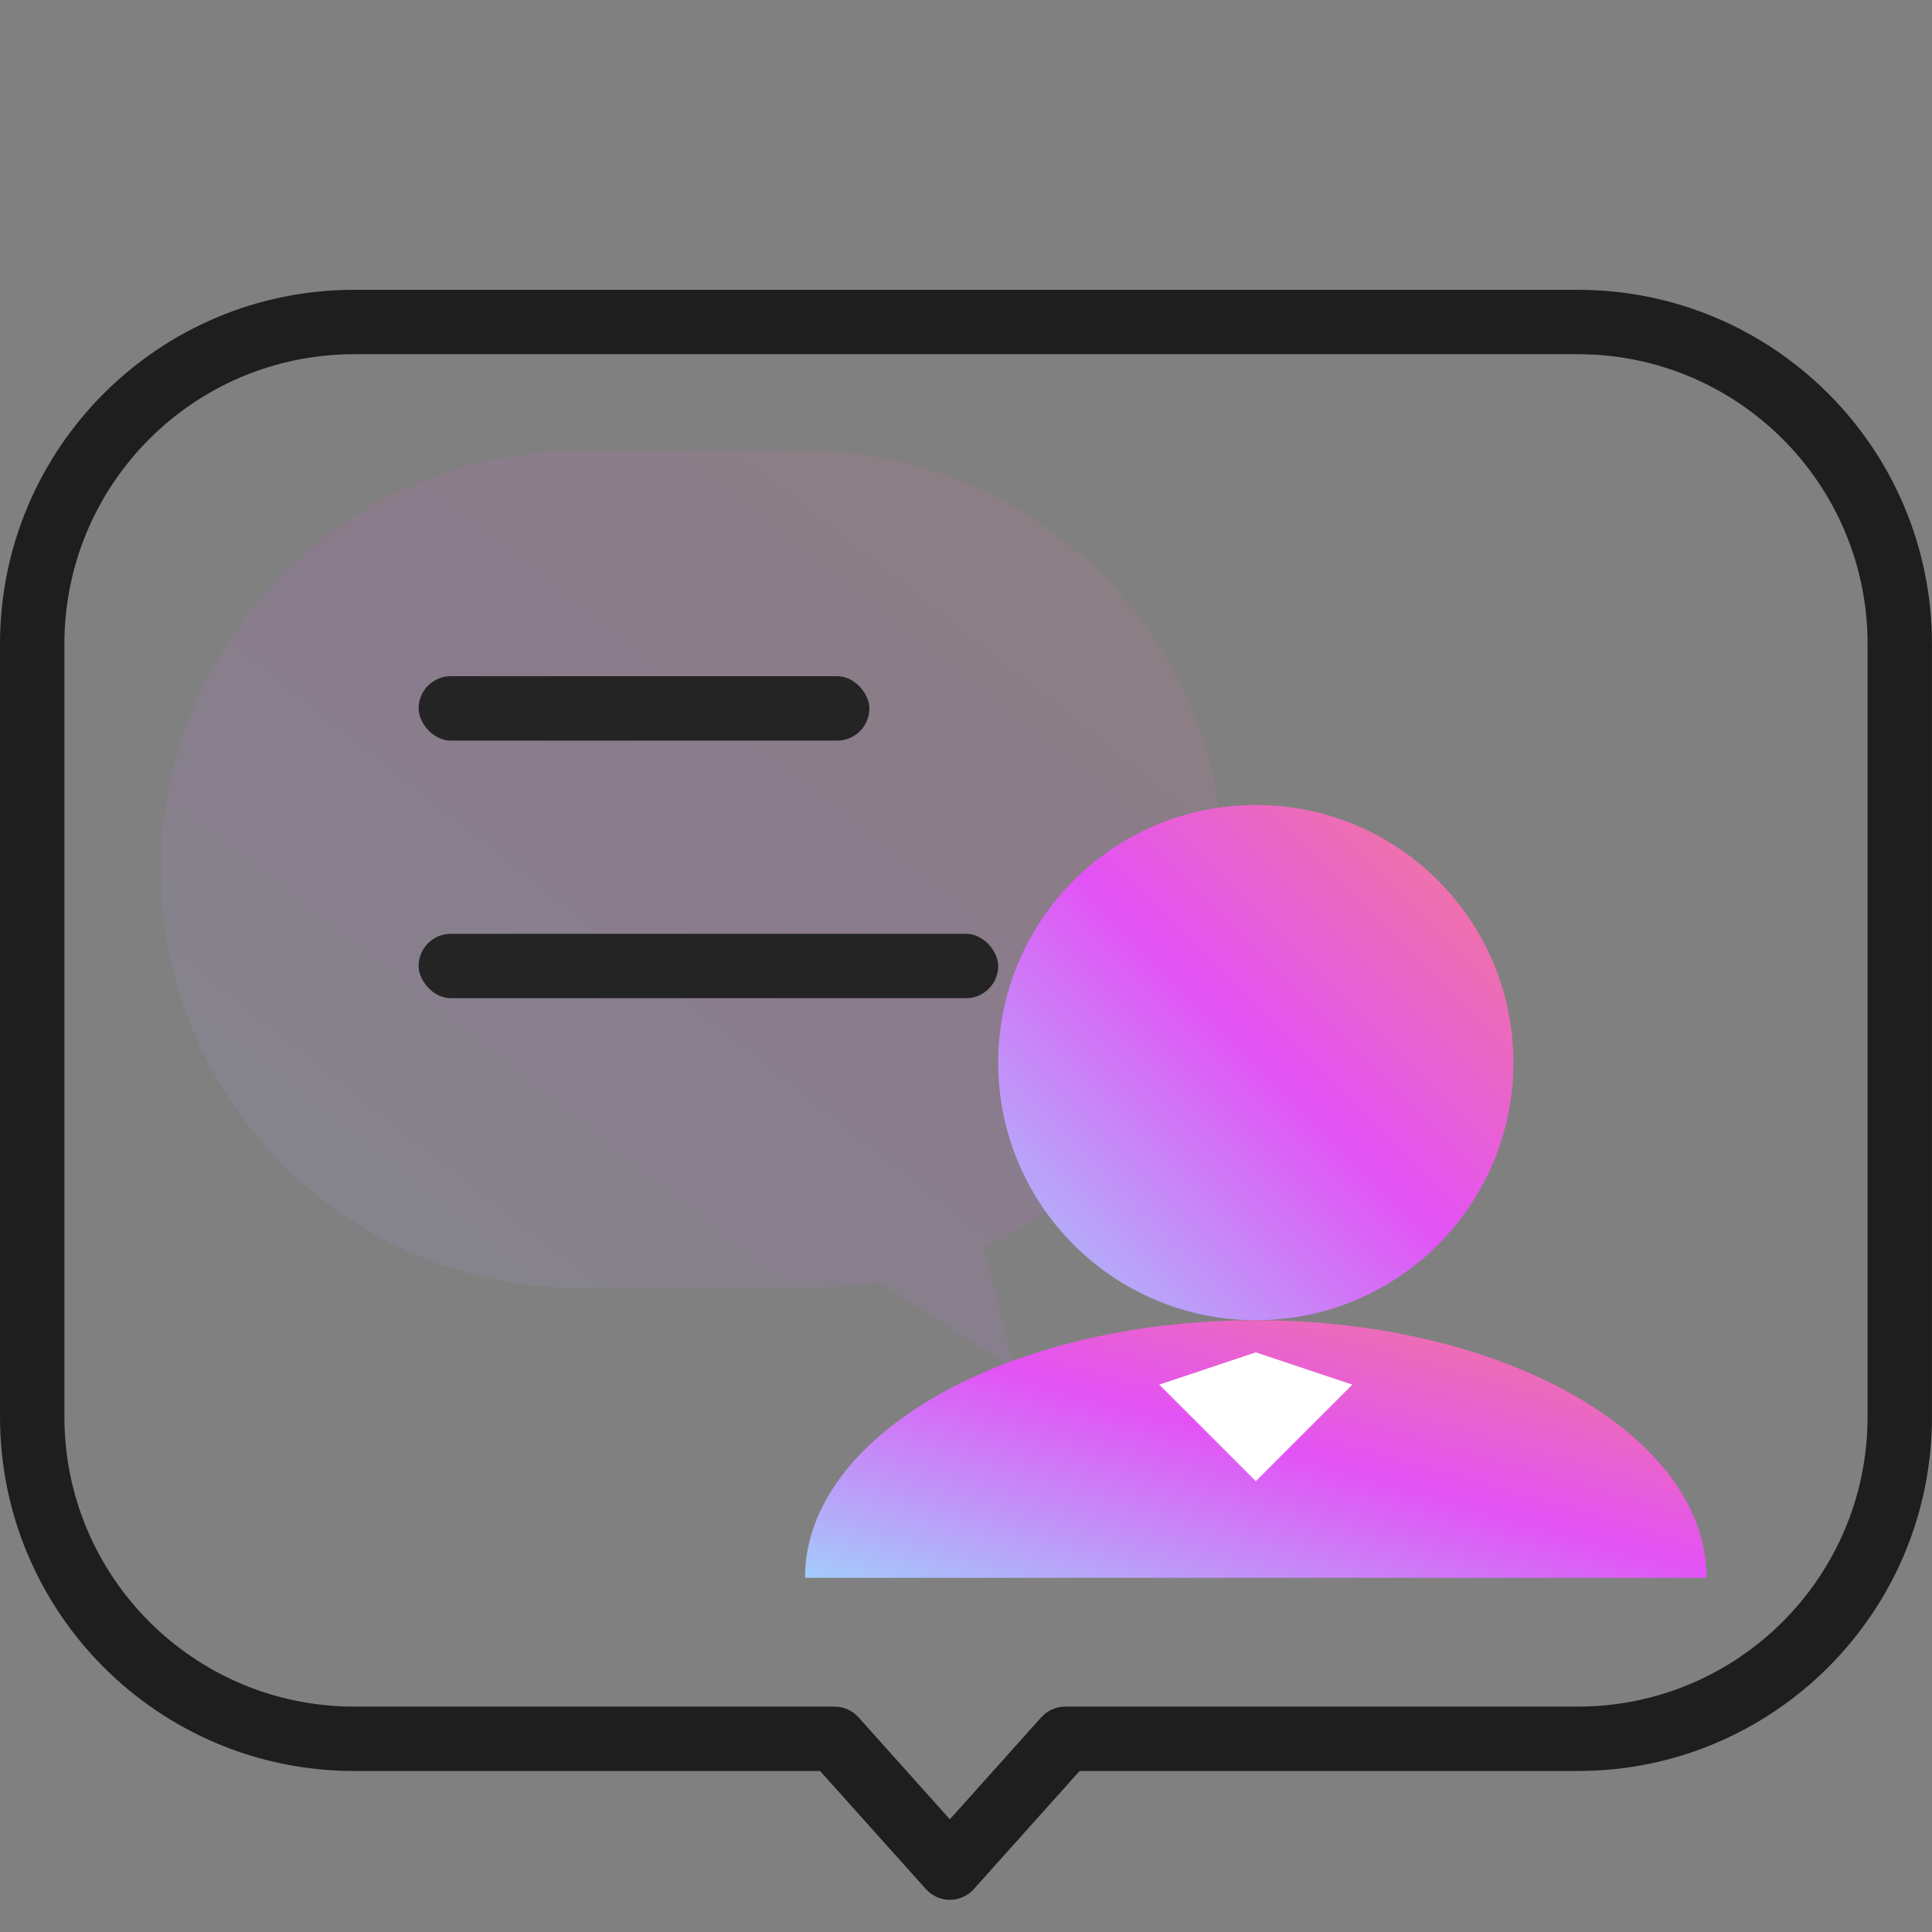
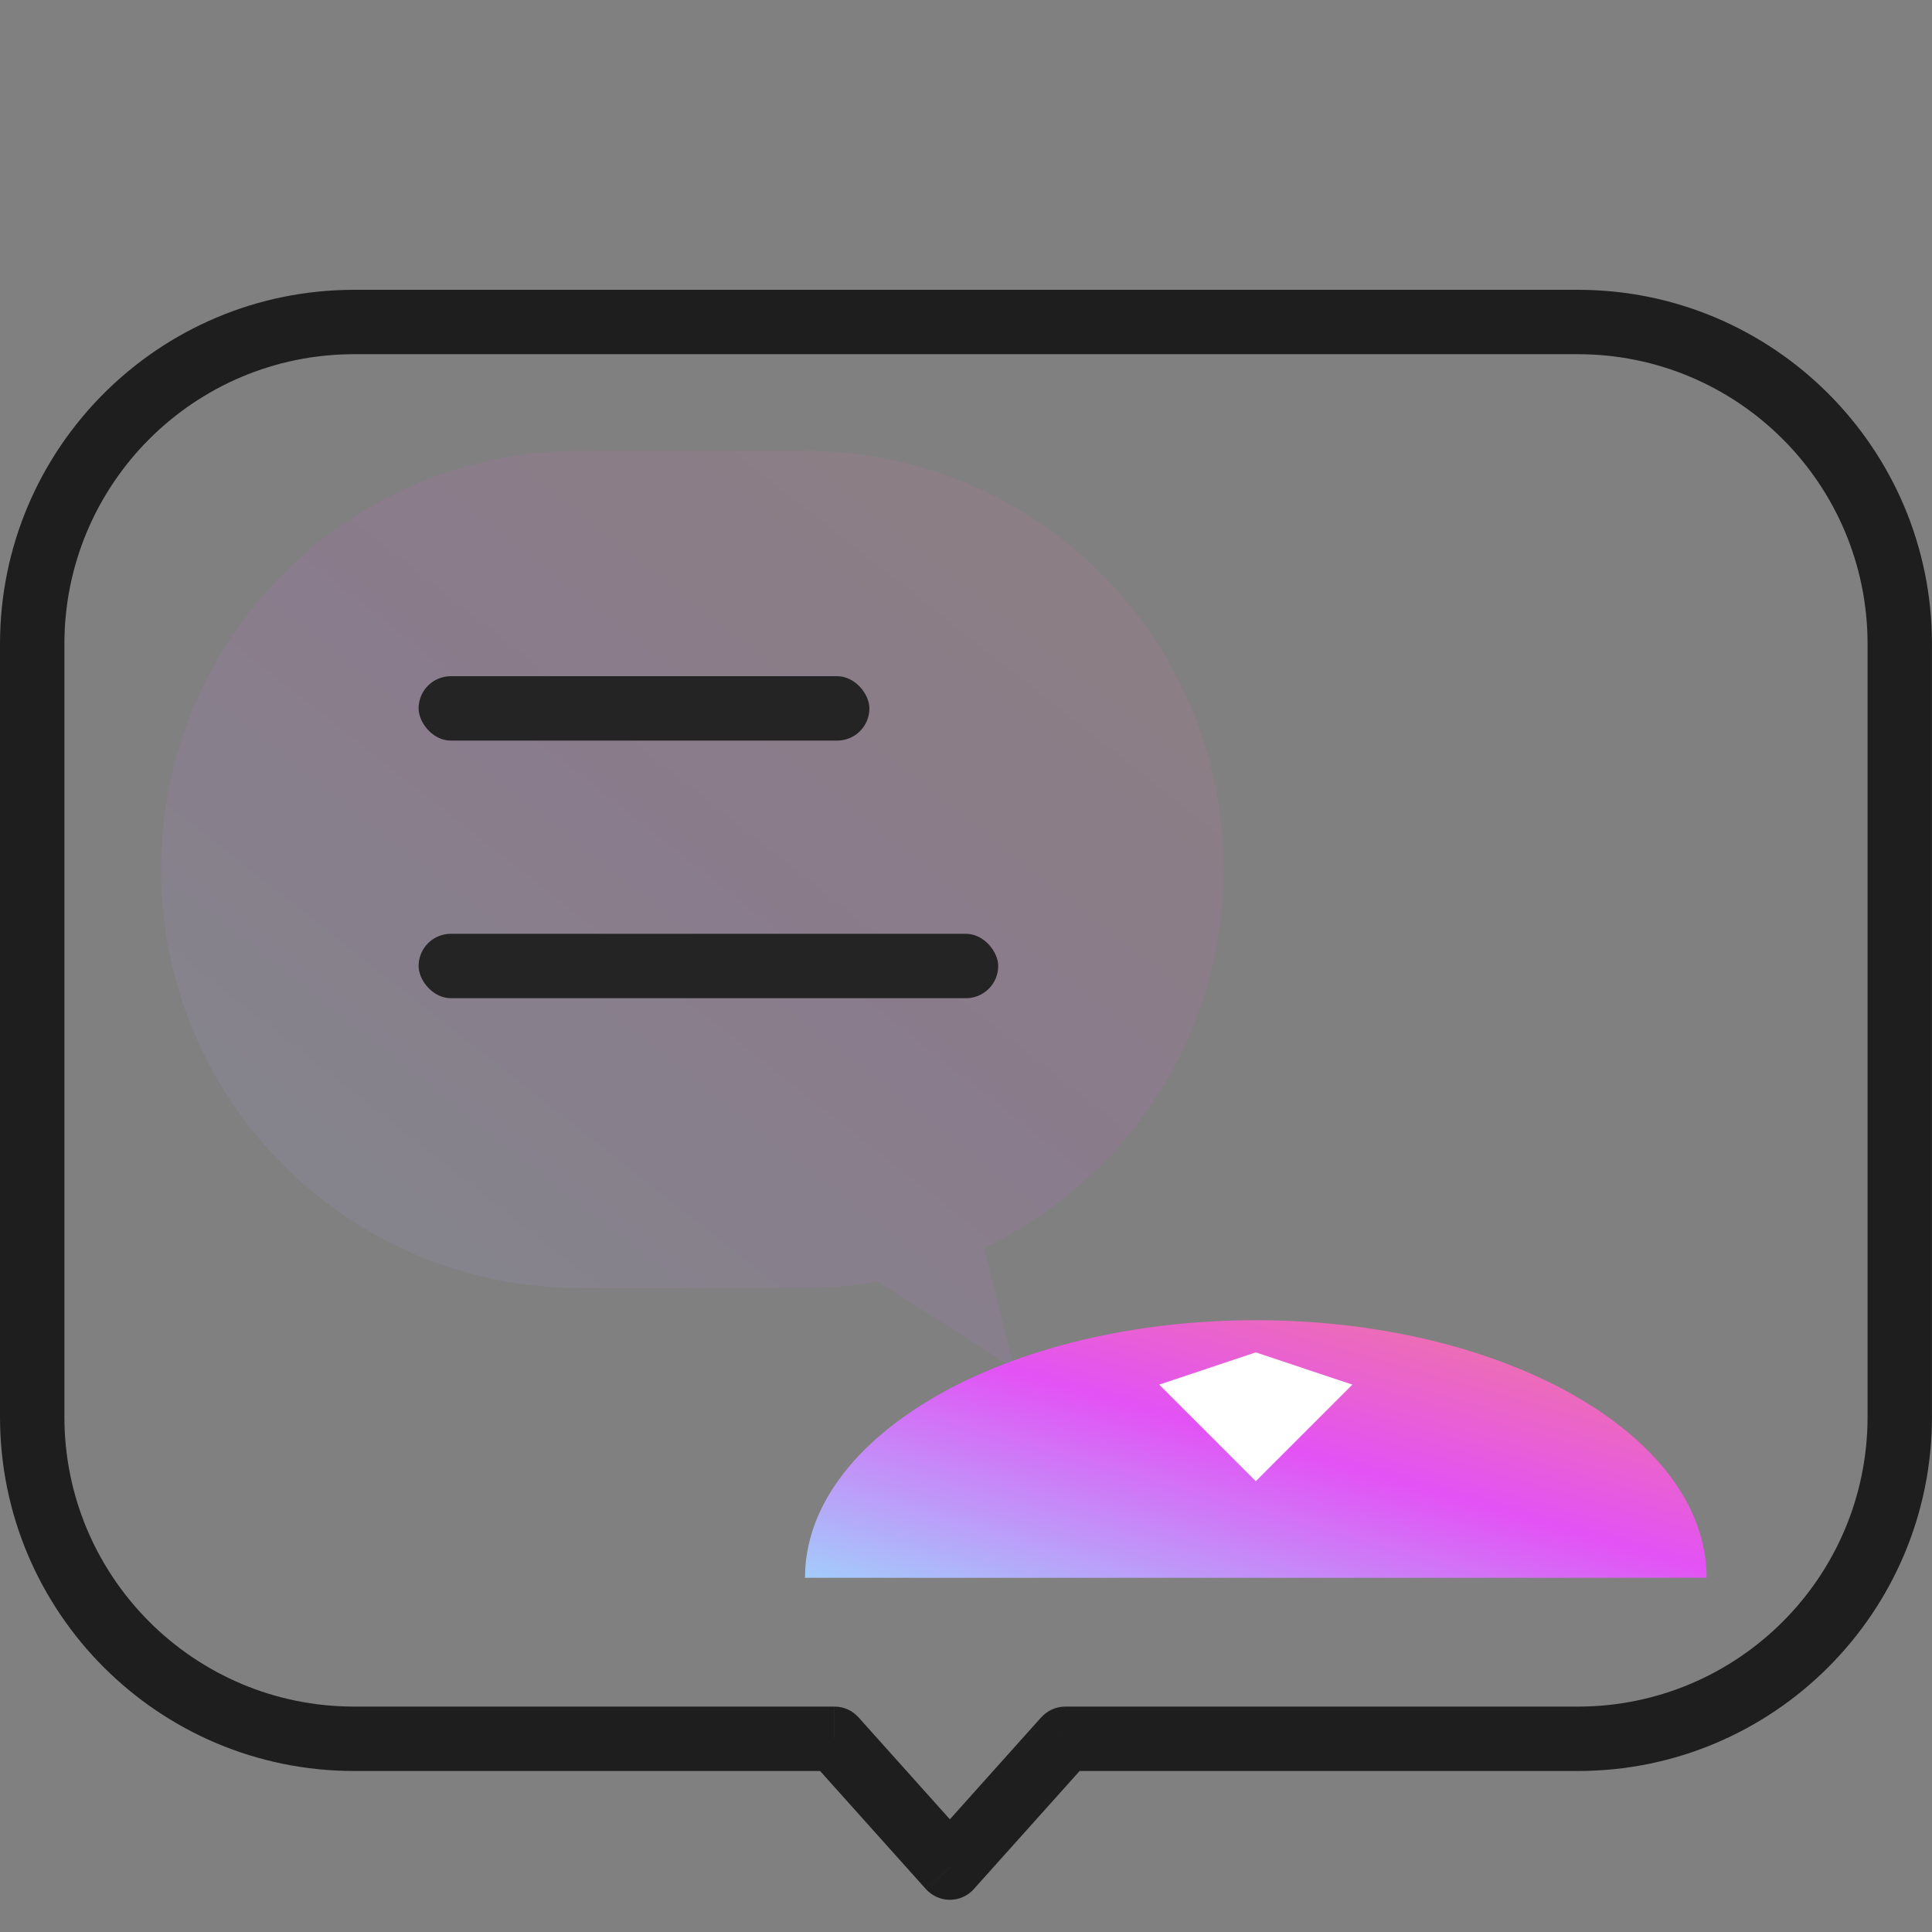
<svg xmlns="http://www.w3.org/2000/svg" xmlns:xlink="http://www.w3.org/1999/xlink" fill="none" height="60" viewBox="0 0 60 60" width="60">
  <rect x="0" y="0" width="60" height="60" fill="#808080" stroke="none" />
  <linearGradient id="a">
    <stop offset="0" stop-color="#f37e8d" />
    <stop offset=".484" stop-color="#e352f5" />
    <stop offset="1" stop-color="#a3ccfb" />
  </linearGradient>
  <linearGradient id="b" gradientUnits="userSpaceOnUse" x1="21.5" x2="-3.778" xlink:href="#a" y1="1" y2="33.084" />
  <linearGradient id="c" gradientUnits="userSpaceOnUse" x1="39" x2="23" xlink:href="#a" y1="17" y2="33" />
  <linearGradient id="d" gradientUnits="userSpaceOnUse" x1="39" x2="34.774" xlink:href="#a" y1="37" y2="51.792" />
  <path d="m25.916 54 .745-.667c-.19-.212-.461-.333-.745-.333zm3.584 4-.745.667c.19.212.461.333.745.333s.555-.121.745-.333zm3.583-4v-1c-.284 0-.555.121-.745.333zm-31.083-34c0-4.971 4.029-9 9-9v-2c-6.075 0-11 4.925-11 11zm0 24v-24h-2v24zm9 9c-4.971 0-9-4.029-9-9h-2c0 6.075 4.925 11 11 11zm14.915 0h-14.915v2h14.915zm-.745 1.667 3.584 4 1.49-1.335-3.583-4zm5.073 4 3.584-4-1.49-1.335-3.583 4zm18.756-5.667h-15.917v2h15.917zm9-9c0 4.971-4.029 9-9 9v2c6.075 0 11-4.925 11-11zm0-24v24h2v-24zm-9-9c4.971 0 9 4.029 9 9h2c0-6.075-4.925-11-11-11zm-38 0h38v-2h-38z" fill="#1e1e1e" />
  <path clip-rule="evenodd" d="m18 14c-7.18 0-13 5.82-13 13s5.82 13 13 13h7c.772 0 1.528-.067 2.263-.196l4.237 2.696-.937-3.747c4.396-2.085 7.437-6.564 7.437-11.753 0-7.18-5.82-13-13-13z" fill="url(#b)" fill-opacity=".1" fill-rule="evenodd" />
  <rect fill="#242424" height="2" rx="1" width="14" x="13" y="21" />
  <rect fill="#242424" height="2" rx="1" width="18" x="13" y="29" />
-   <circle cx="39" cy="33" fill="url(#c)" r="8" />
  <path d="m39 41c-7.732 0-14 3.582-14 8h28c0-4.418-6.268-8-14-8z" fill="url(#d)" />
  <path d="m36 43 3-1 3 1-3 3z" fill="#fff" />
</svg>